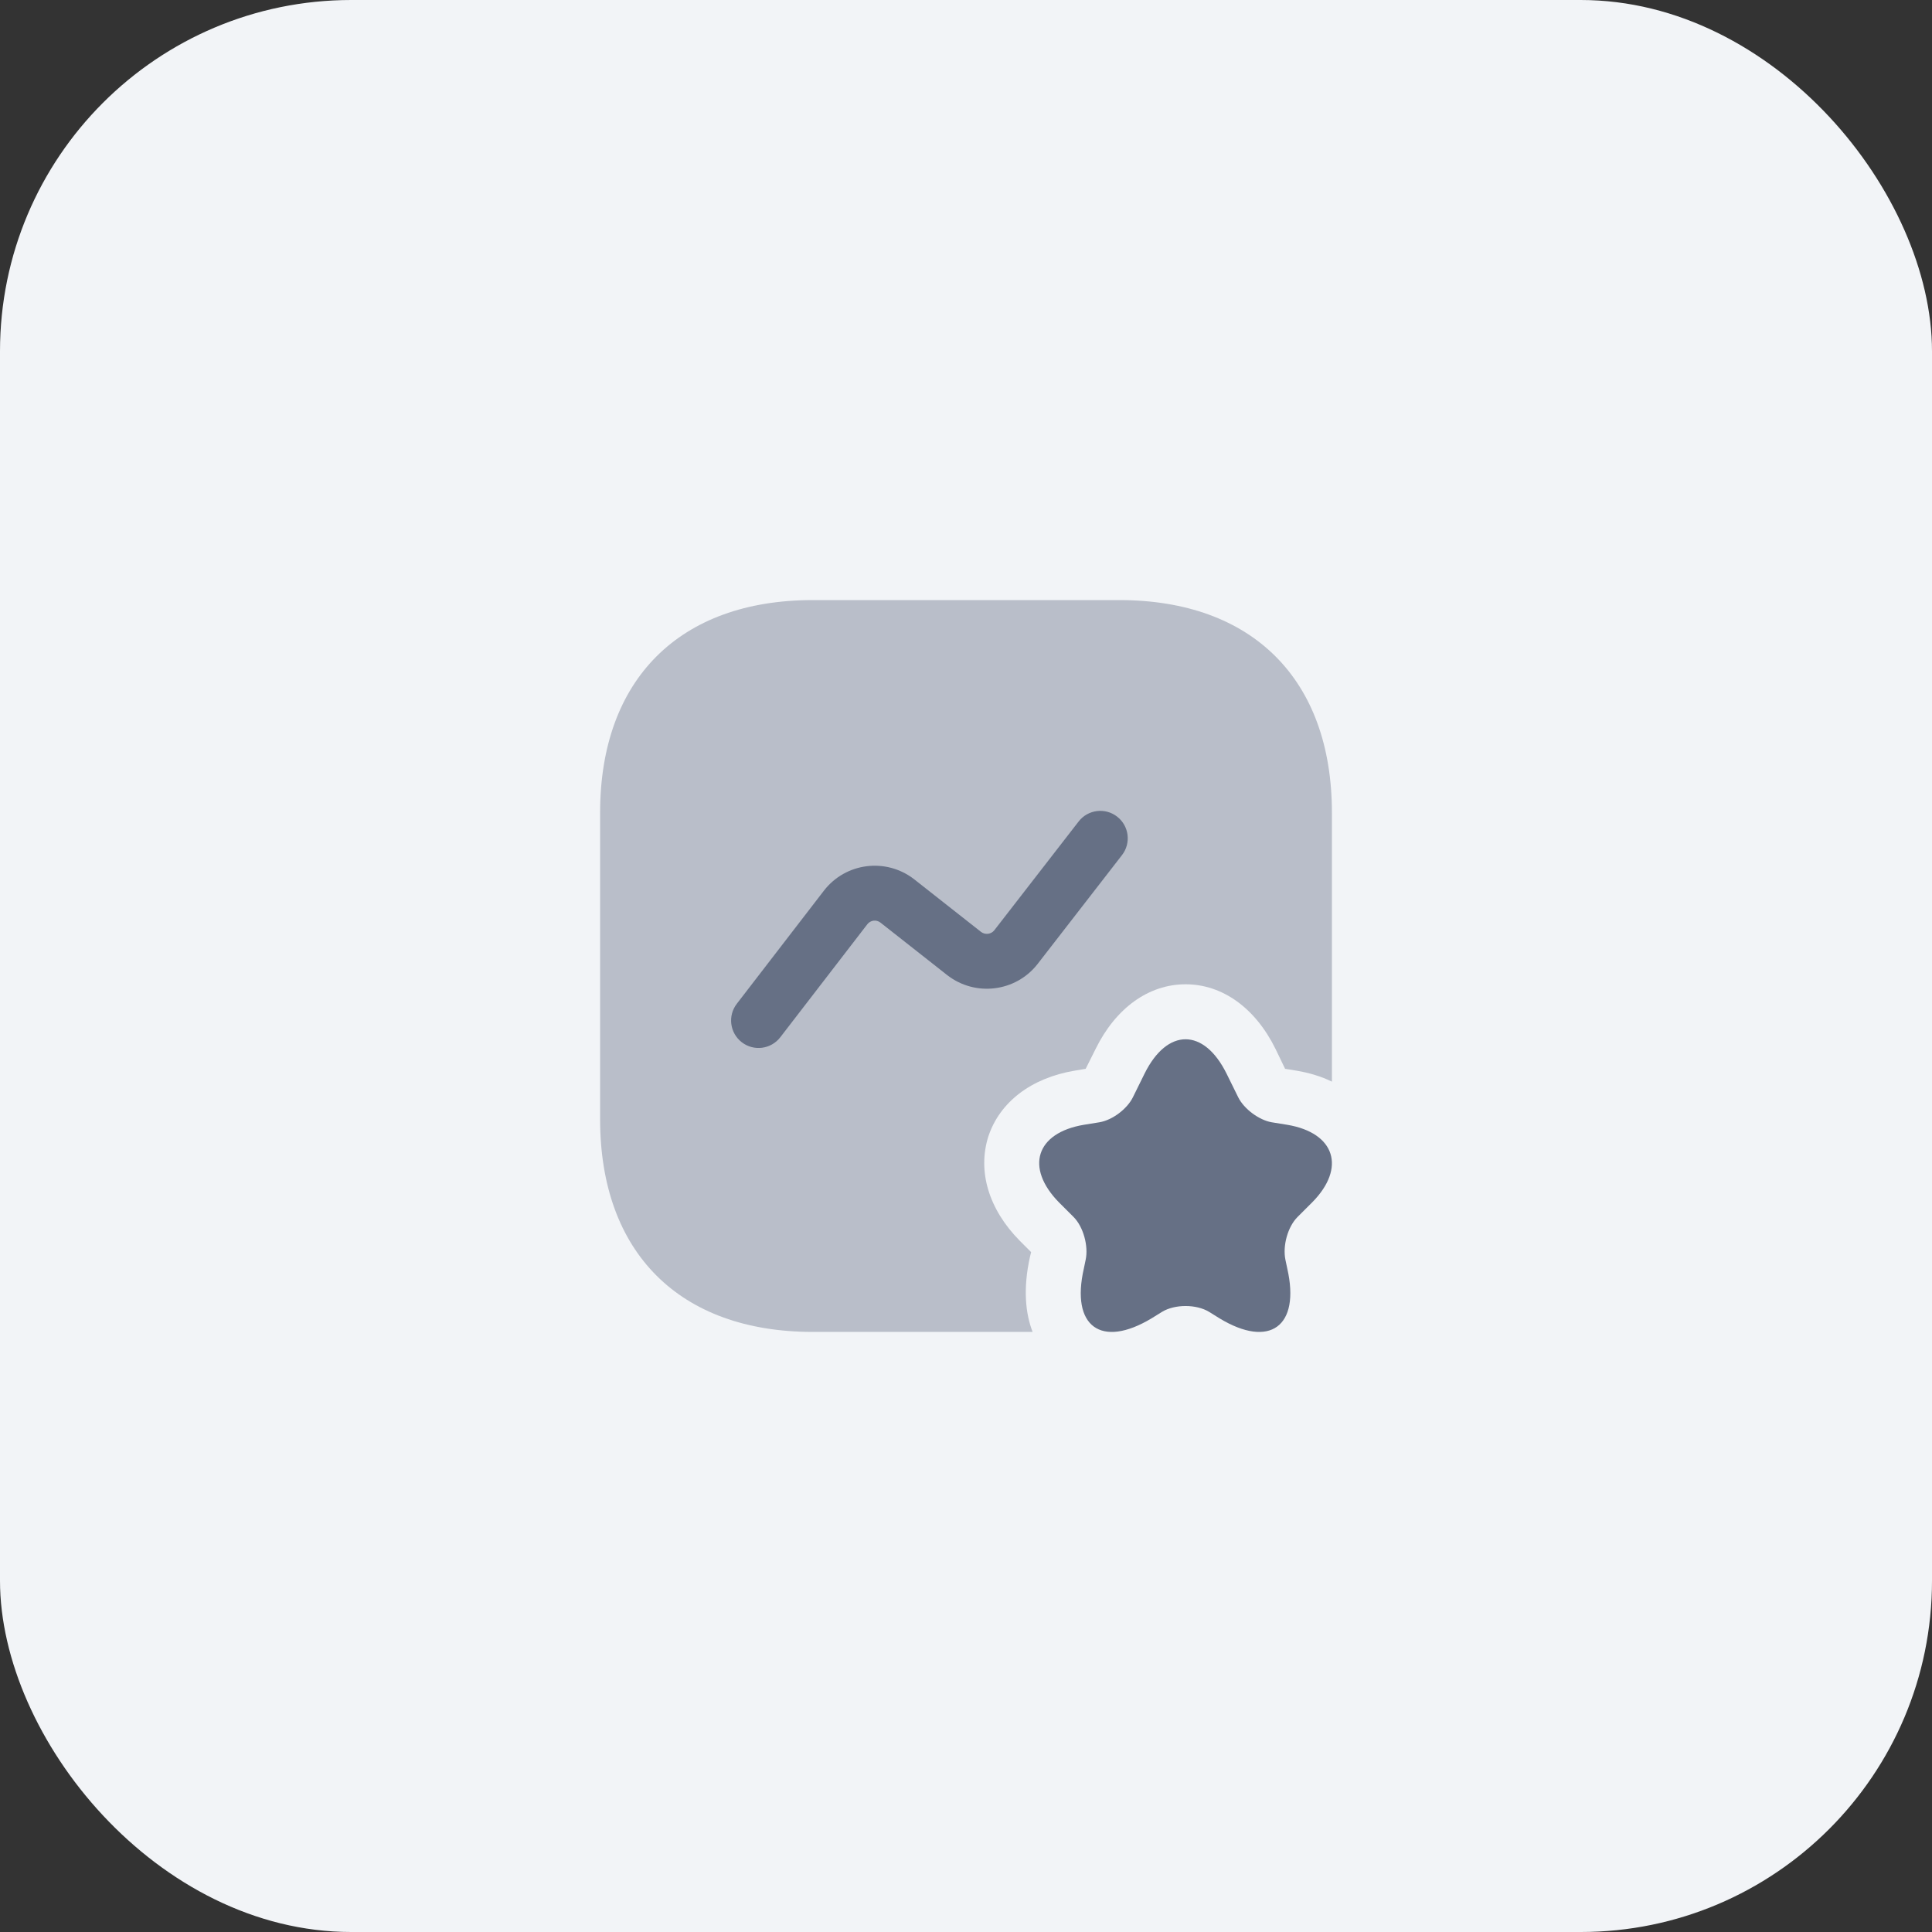
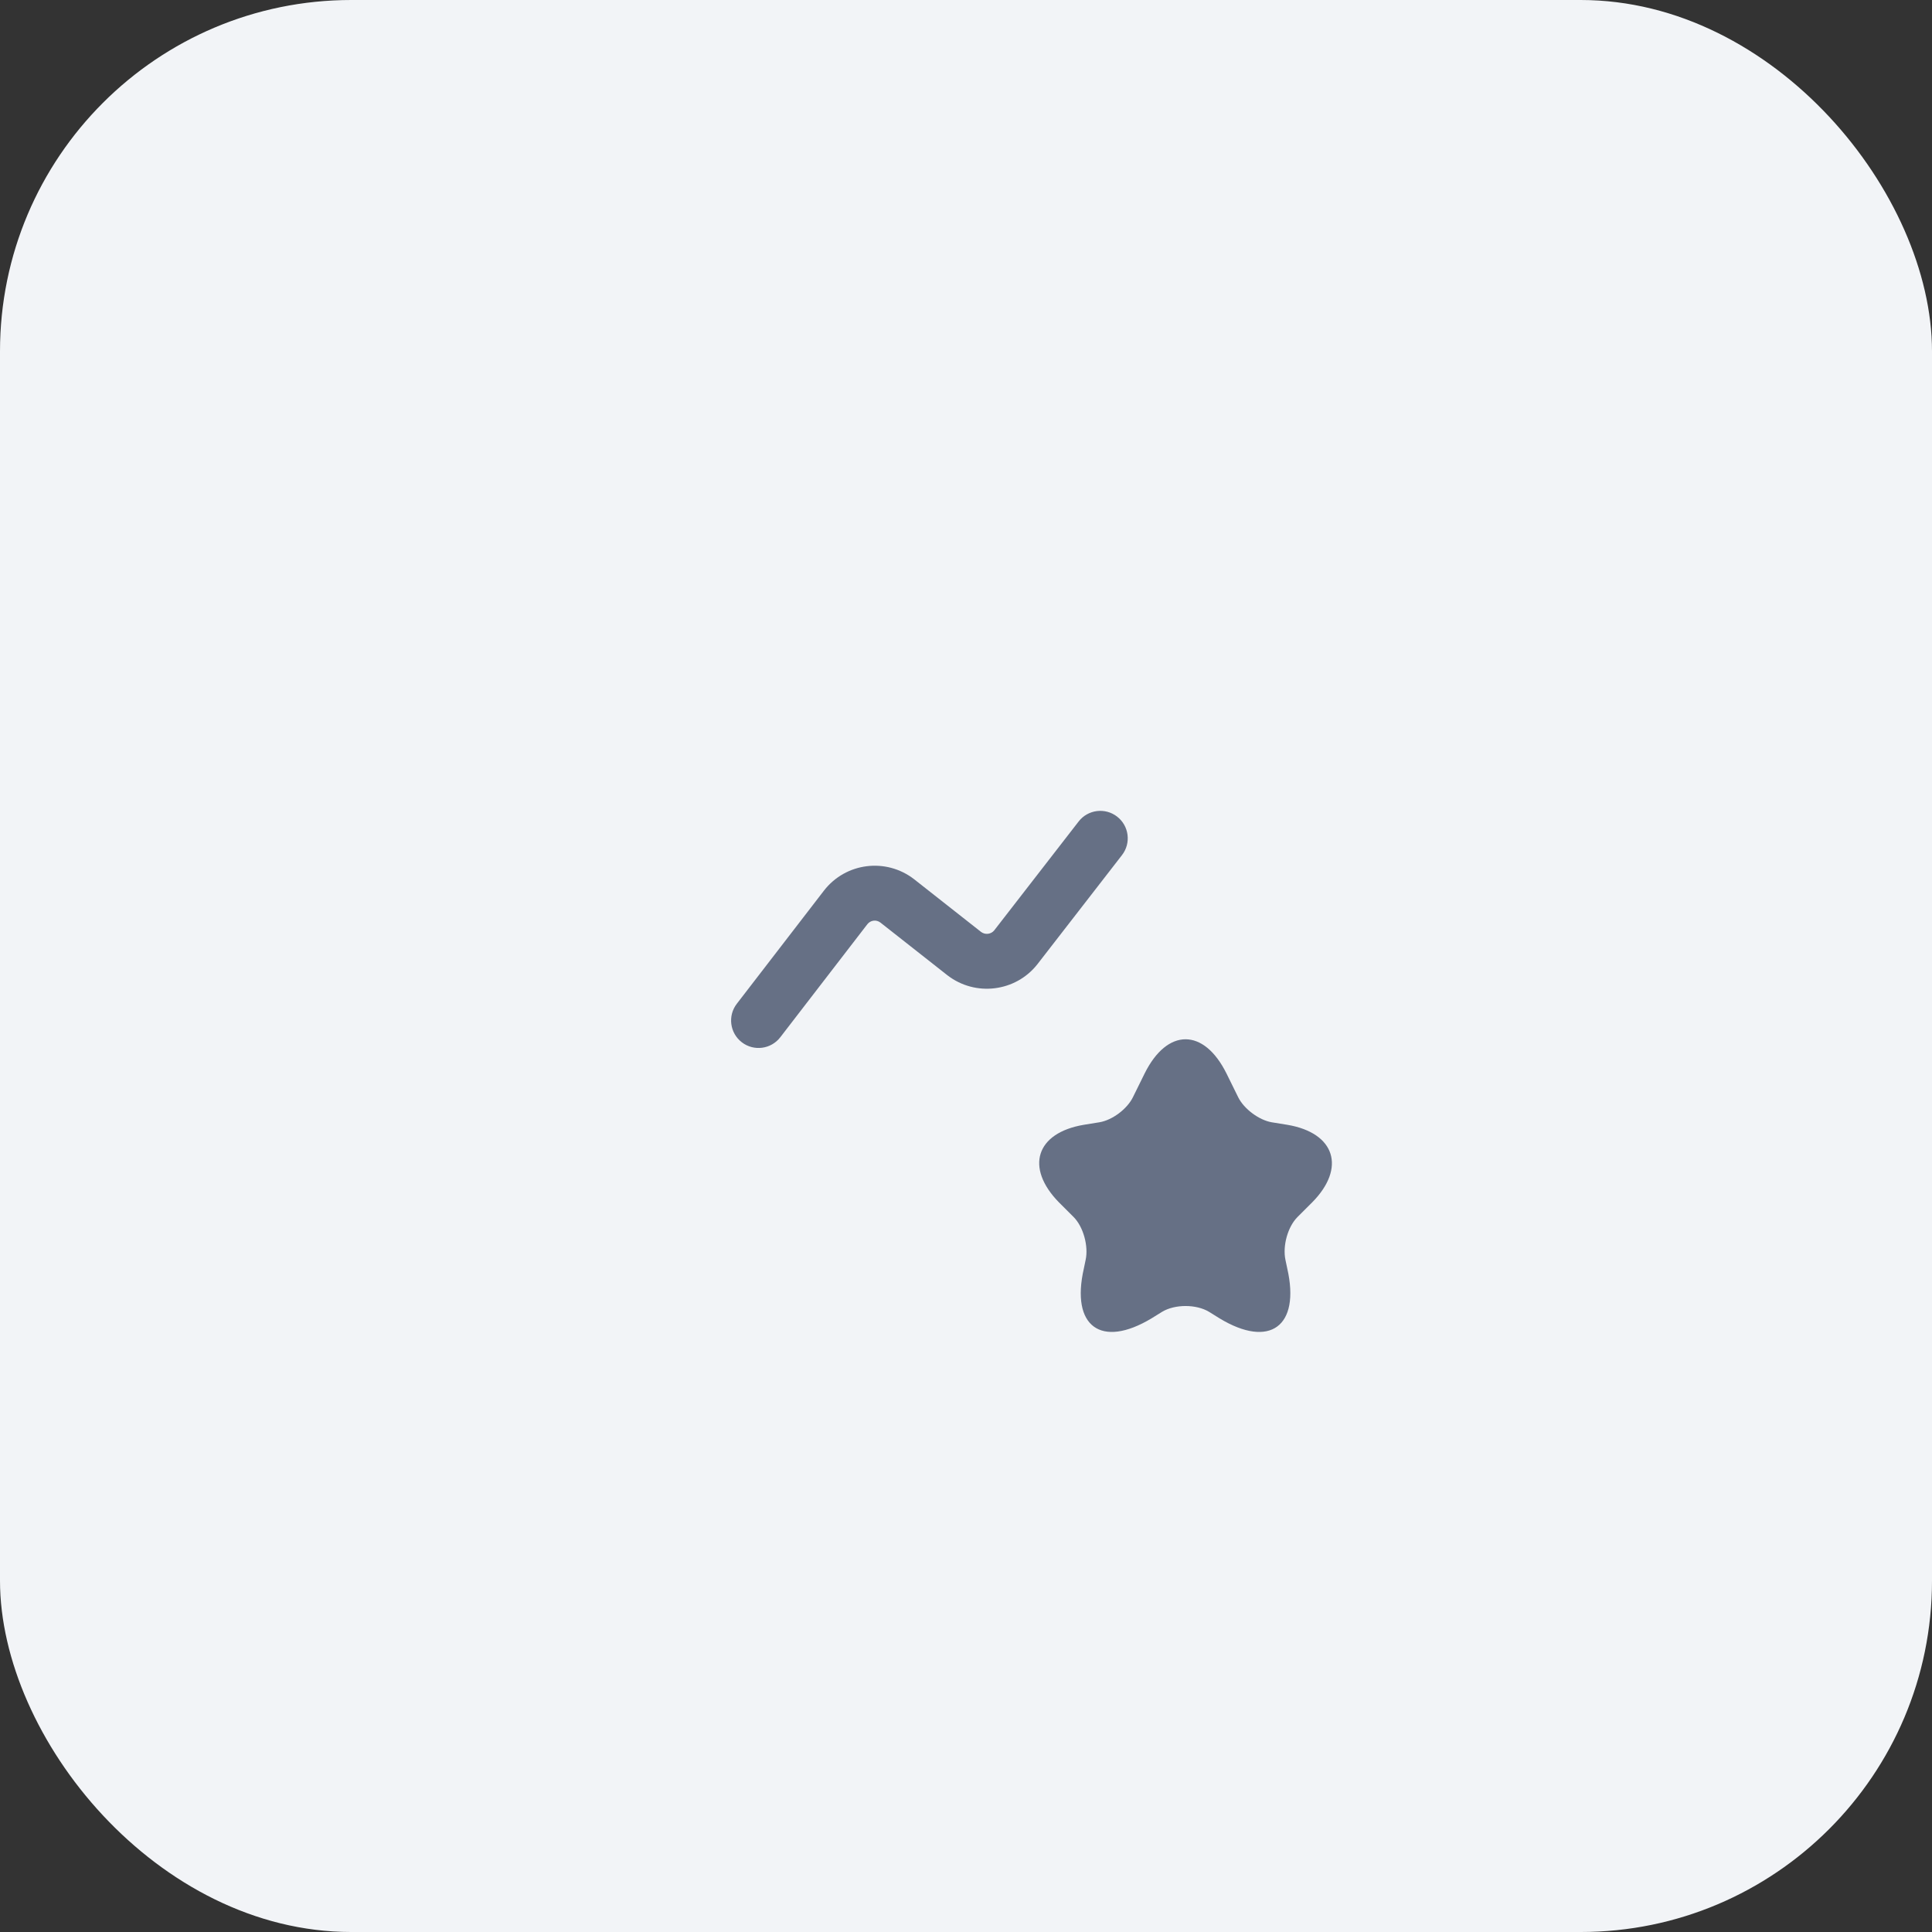
<svg xmlns="http://www.w3.org/2000/svg" width="88" height="88" viewBox="0 0 88 88" fill="none">
  <rect x="0" y="0" width="88" height="88" fill="#333333" stroke="none" />
  <rect width="88" height="88" rx="16" fill="#F2F4F7" />
-   <path opacity="0.4" d="M60.667 37.017V49.267C60.184 49.033 59.651 48.867 59.051 48.767L58.534 48.683L58.101 47.783C57.184 45.917 55.684 44.833 54.001 44.833C52.317 44.833 50.817 45.917 49.901 47.783L49.451 48.683L48.951 48.767C46.967 49.1 45.534 50.2 45.017 51.767C44.517 53.35 45.034 55.083 46.451 56.517L46.967 57.033L46.917 57.233C46.584 58.717 46.717 59.85 47.034 60.667H37.017C30.951 60.667 27.334 57.05 27.334 50.983V37.017C27.334 30.95 30.951 27.333 37.017 27.333H50.984C57.051 27.333 60.667 30.95 60.667 37.017Z" fill="#667085" />
  <path d="M55.867 48.9L56.401 49.983C56.667 50.517 57.35 51.017 57.917 51.117L58.634 51.233C60.817 51.6 61.317 53.2 59.767 54.767L59.1 55.433C58.651 55.883 58.417 56.75 58.55 57.383L58.634 57.783C59.234 60.417 57.834 61.433 55.55 60.05L55.067 59.75C54.484 59.4 53.517 59.4 52.934 59.75L52.45 60.05C50.151 61.433 48.767 60.417 49.367 57.783L49.45 57.383C49.584 56.767 49.35 55.883 48.901 55.433L48.234 54.767C46.684 53.183 47.184 51.6 49.367 51.233L50.084 51.117C50.667 51.017 51.334 50.517 51.6 49.983L52.134 48.9C53.167 46.817 54.834 46.817 55.867 48.9Z" fill="#667085" />
  <path fill-rule="evenodd" clip-rule="evenodd" d="M50.883 37.196C51.429 37.618 51.528 38.404 51.105 38.949L47.248 43.925C46.257 45.179 44.429 45.408 43.153 44.422L43.145 44.416L40.1 42.02C39.912 41.877 39.65 41.913 39.507 42.097C39.507 42.097 39.507 42.097 39.507 42.097L35.541 47.246C35.12 47.793 34.335 47.895 33.788 47.474C33.241 47.053 33.139 46.268 33.56 45.721L37.528 40.569C38.518 39.288 40.354 39.057 41.632 40.044L41.641 40.051L44.685 42.447C44.875 42.591 45.143 42.554 45.285 42.378L49.13 37.418C49.553 36.872 50.338 36.773 50.883 37.196Z" fill="#667085" />
</svg>